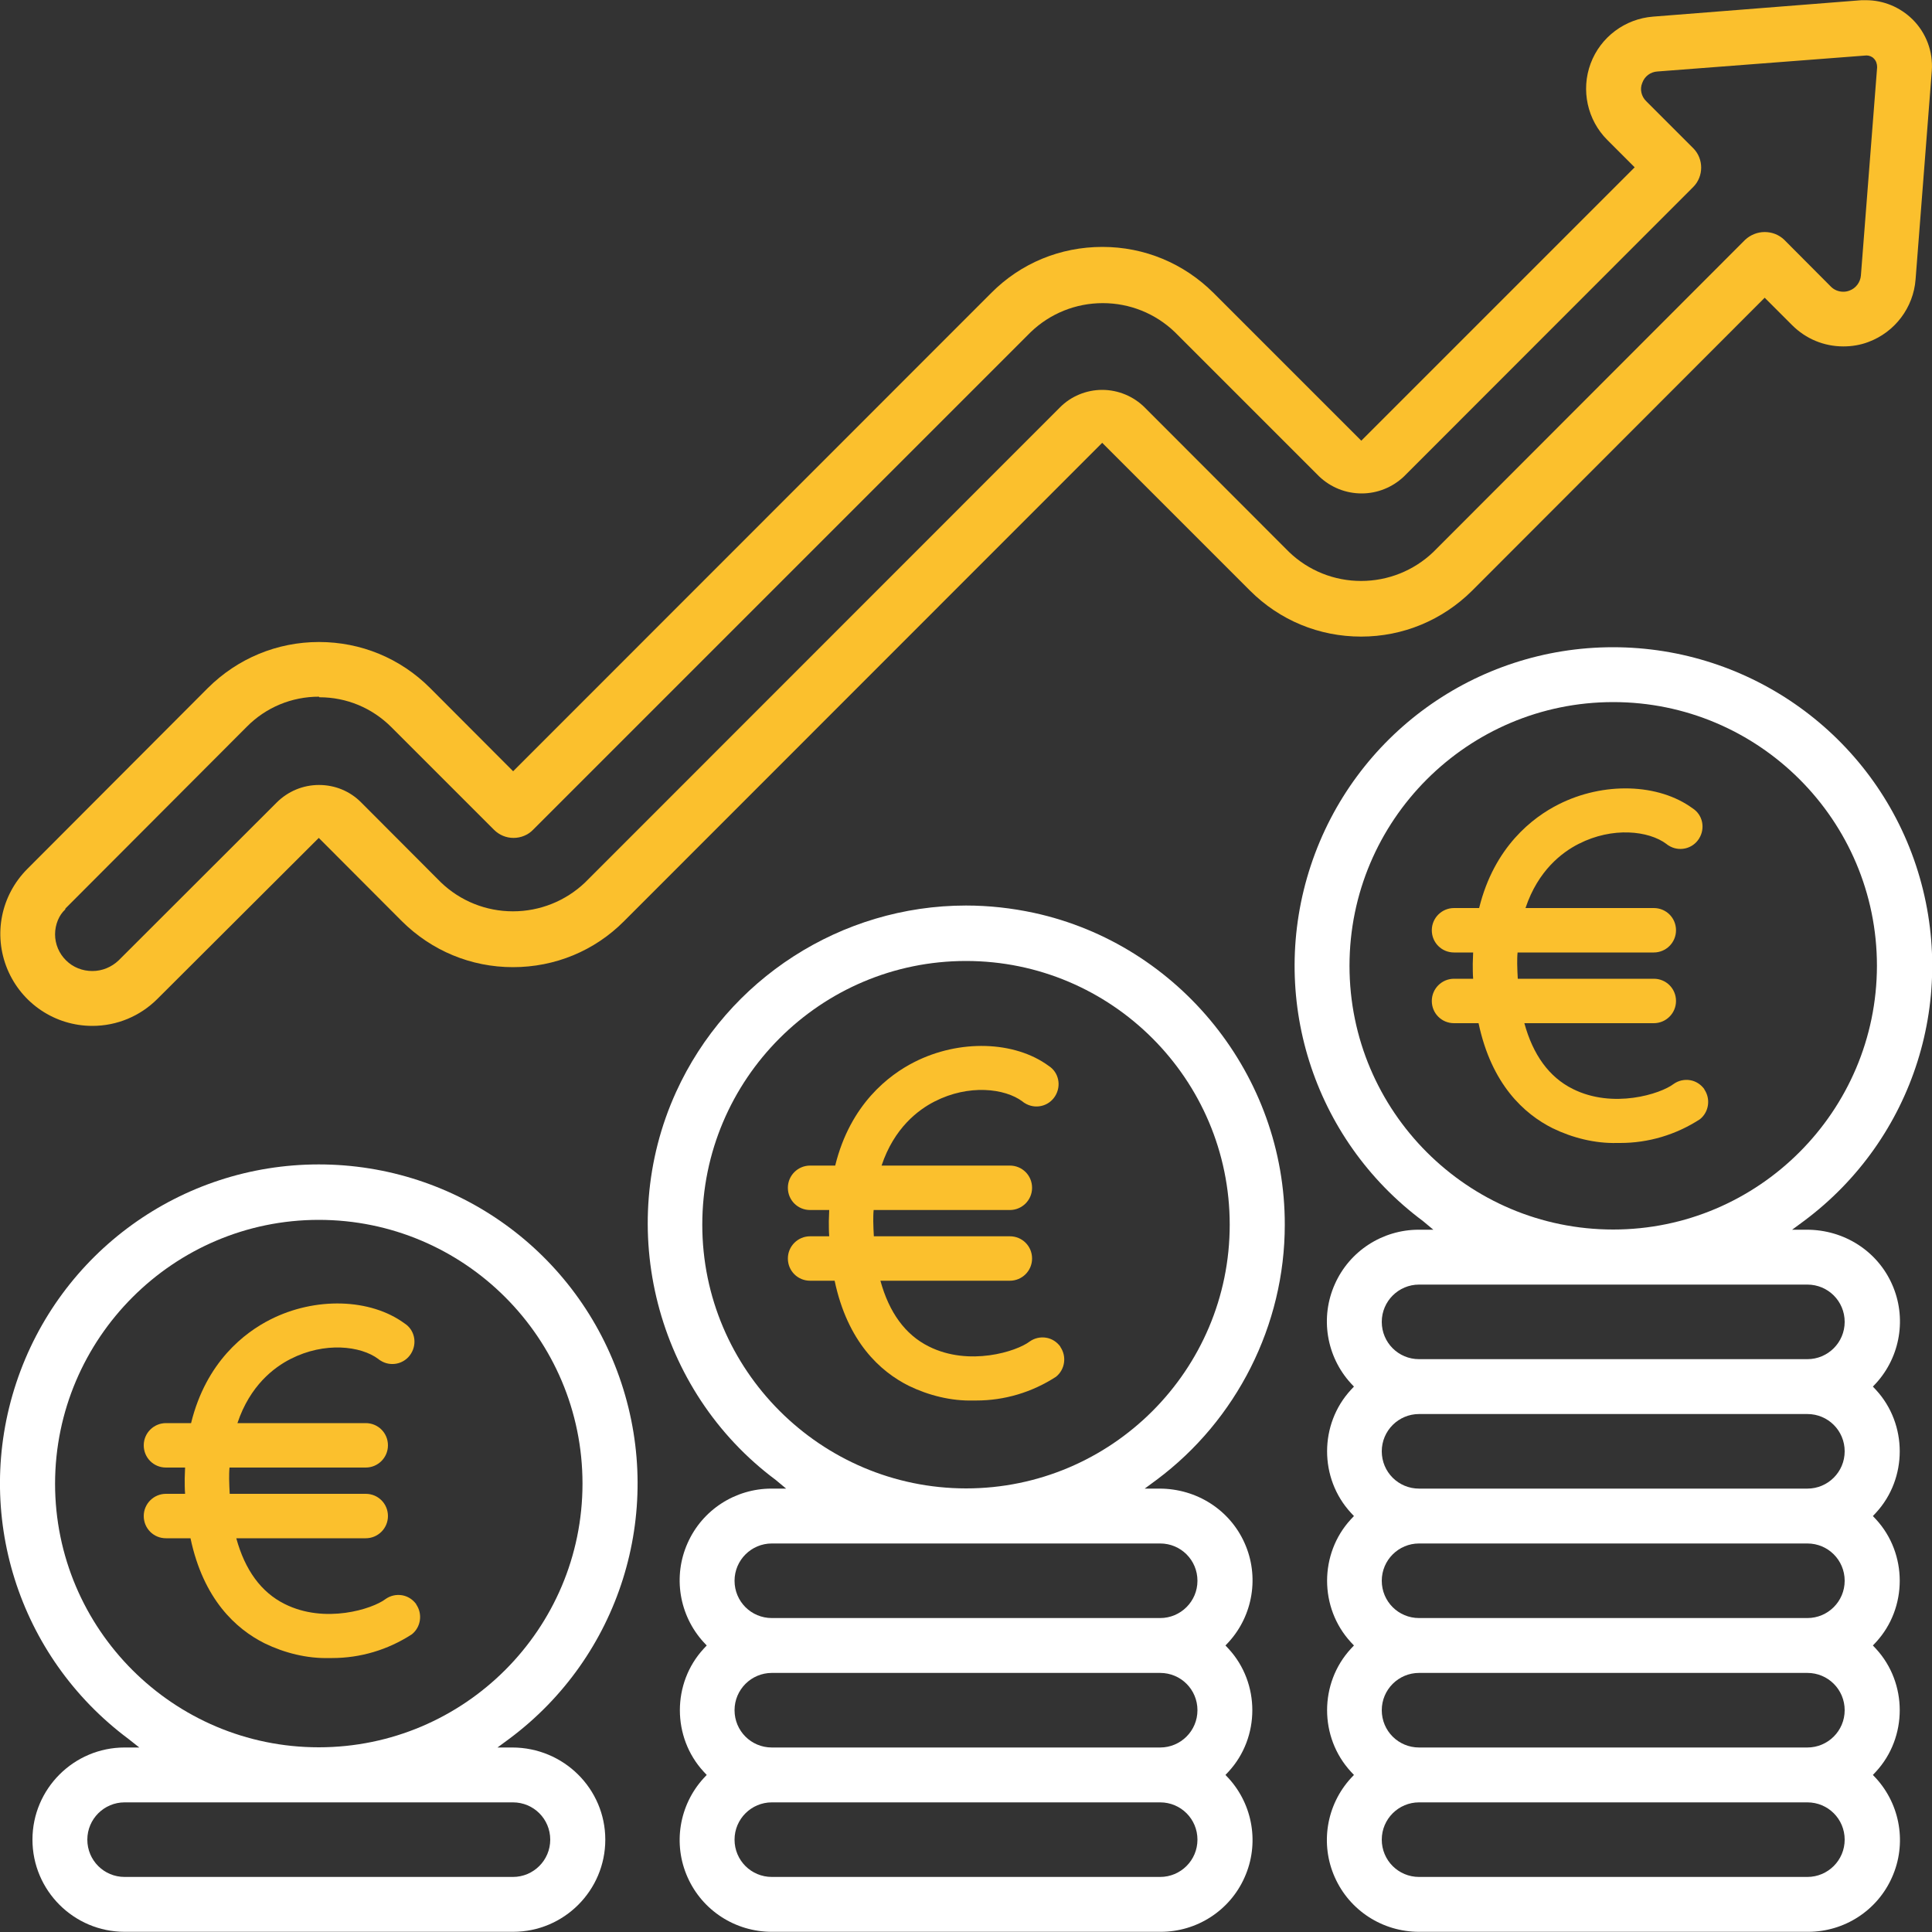
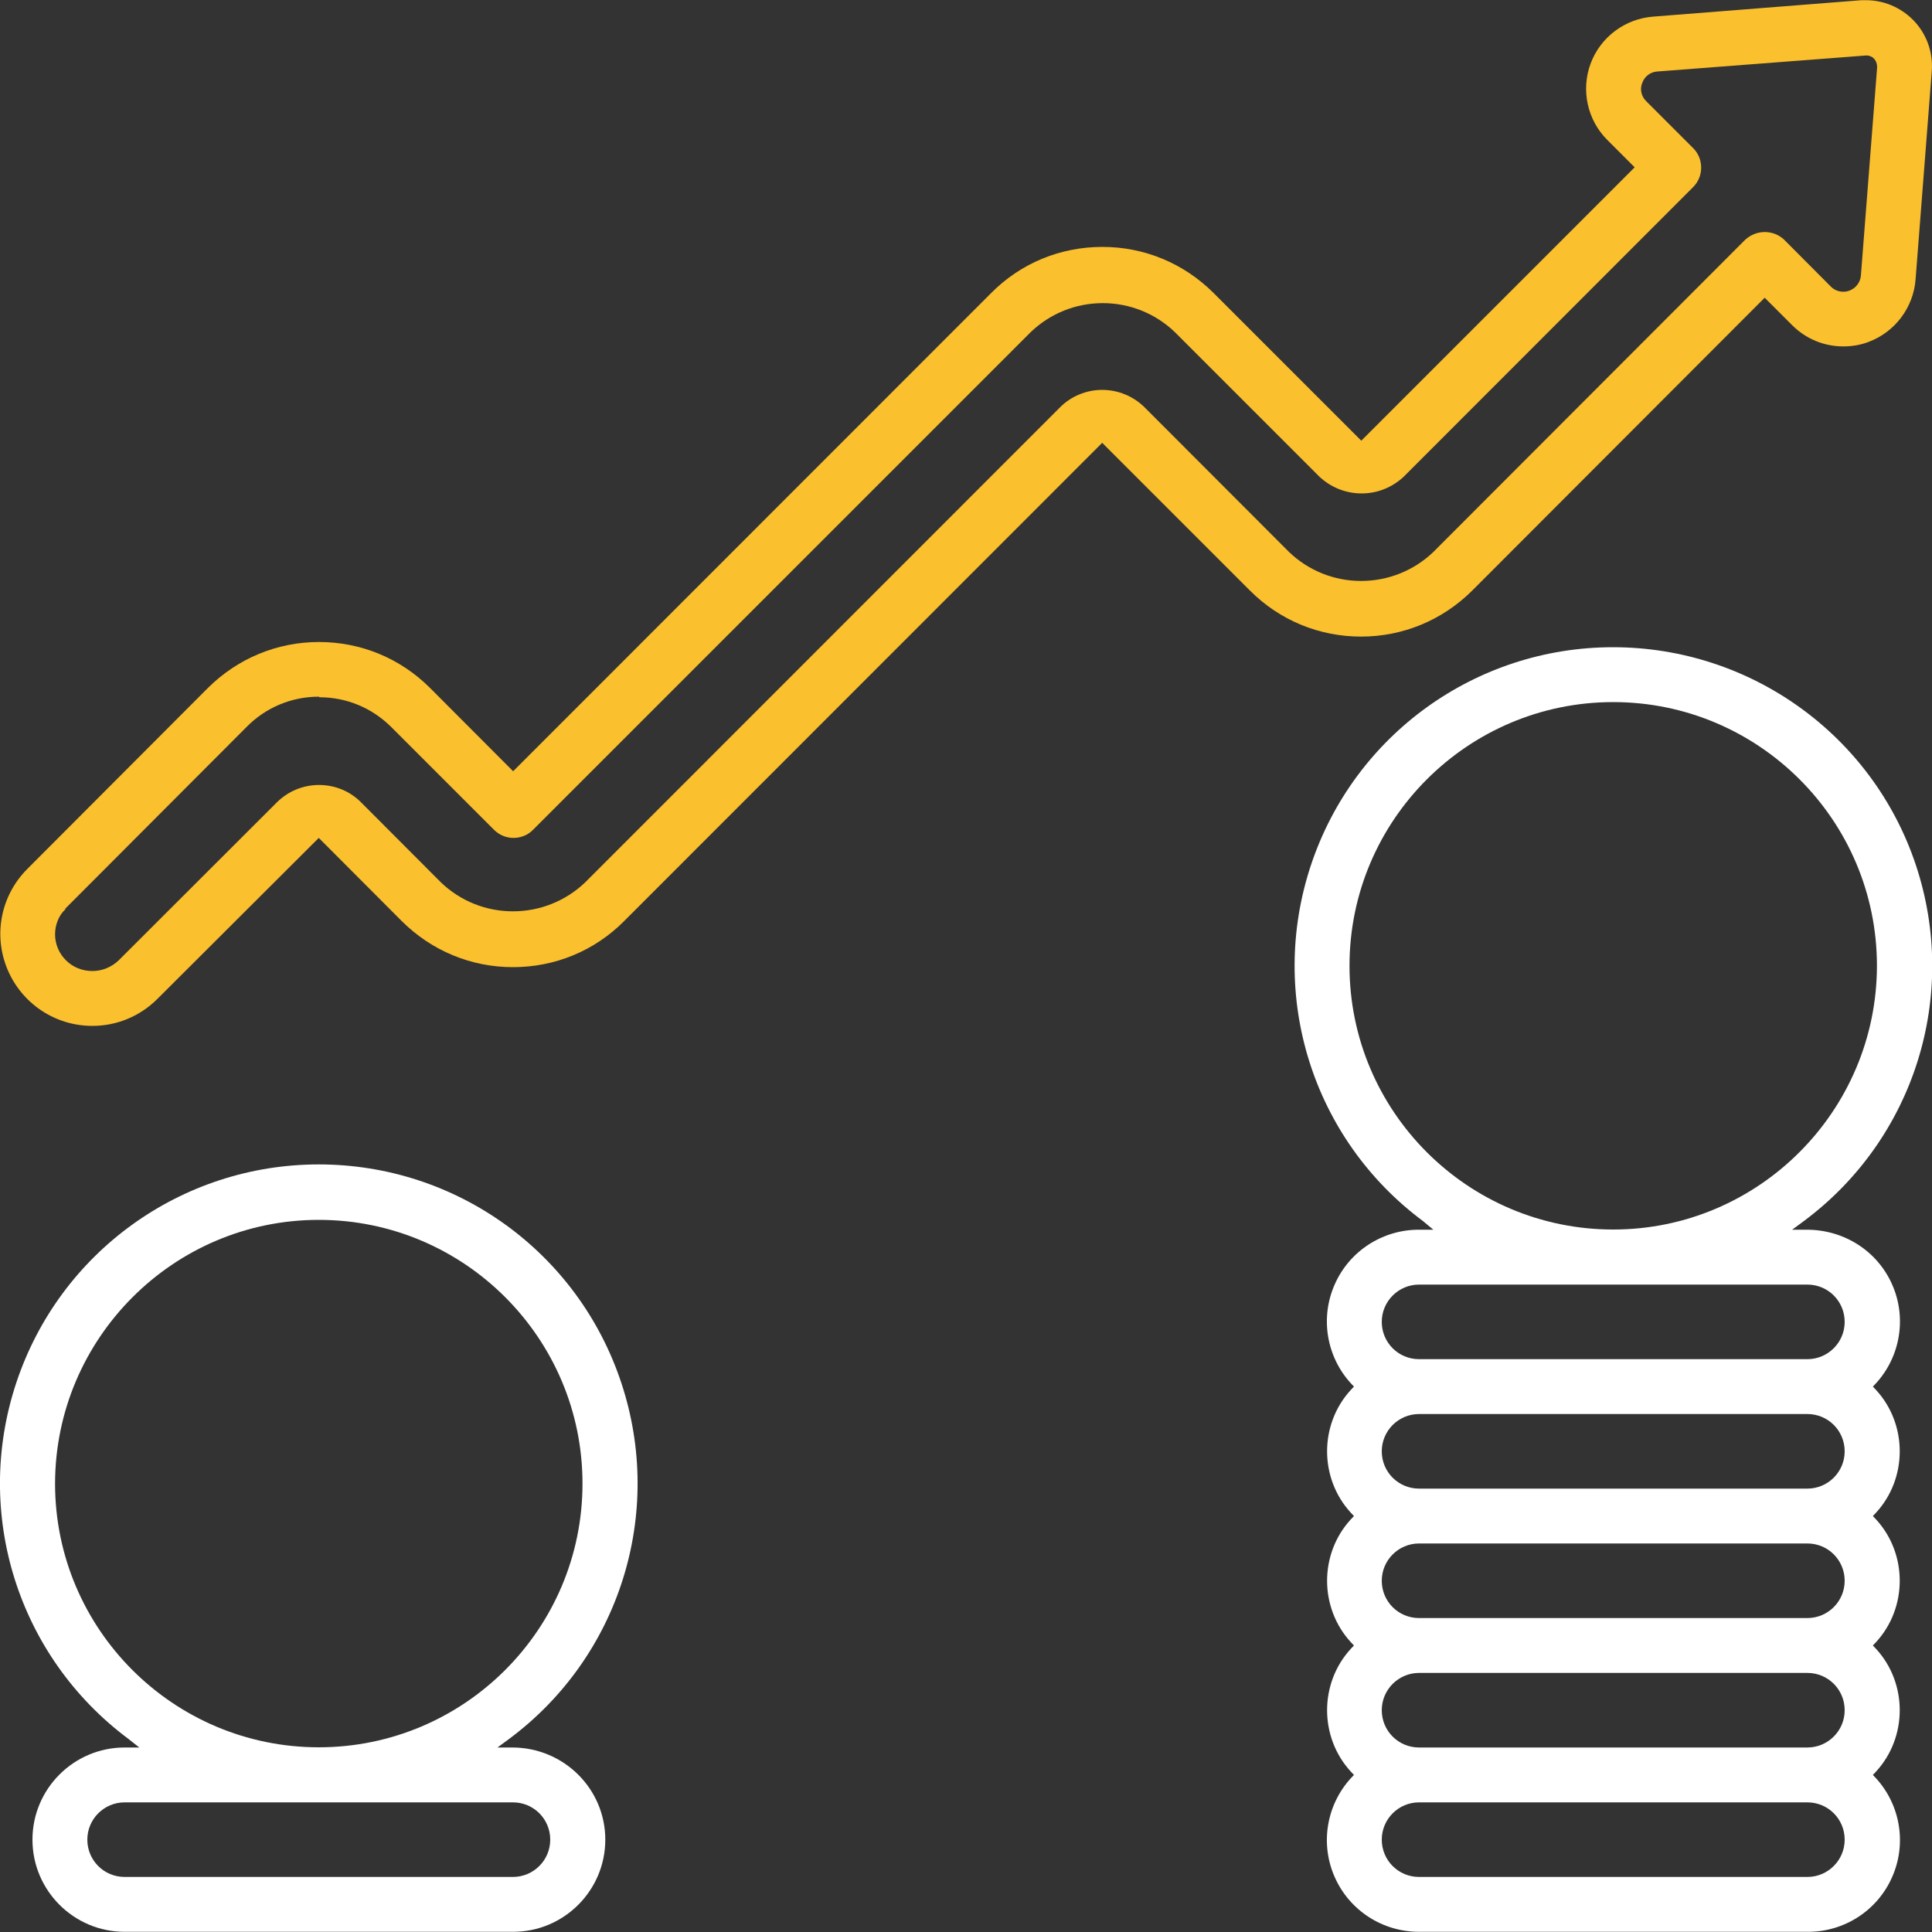
<svg xmlns="http://www.w3.org/2000/svg" id="Layer_1" viewBox="0 0 100 100">
  <rect x="0" y="0" width="100" height="100" fill="#333333" stroke="none" />
-   <path d="m21.55,83.04c-.18-.25-.44-.42-.74-.47-.3-.05-.61.02-.86.2-.67.51-3.13,1.3-5.22.25-1.22-.61-2.05-1.76-2.5-3.4h6.7c.63,0,1.15-.51,1.15-1.15s-.51-1.15-1.15-1.15h-7.04c-.01-.25-.03-.5-.03-.77,0-.2,0-.4.02-.59h7.05c.63,0,1.15-.51,1.15-1.15s-.51-1.15-1.15-1.15h-6.64c.65-1.95,1.9-2.89,2.75-3.32,1.76-.9,3.63-.68,4.54,0,.04.03.07.06.11.08.53.34,1.24.19,1.58-.35s.19-1.24-.33-1.57c-1.77-1.3-4.63-1.38-6.95-.2-1.31.66-3.32,2.18-4.1,5.36h-1.3c-.63,0-1.15.51-1.15,1.15s.51,1.15,1.15,1.15h.99c0,.19-.02.38-.02.58,0,.27,0,.52.02.78h-.99c-.63,0-1.15.51-1.15,1.15s.51,1.15,1.15,1.15h1.27c.67,3.17,2.36,4.7,3.84,5.44,1.03.5,2.2.79,3.33.76.05,0,.11,0,.16,0,1.46,0,2.88-.42,4.13-1.23.47-.38.56-1.06.22-1.55Z" style="fill:#fbc02d; stroke-width:0px;" />
-   <path d="m54.89,69.71c-.18-.25-.44-.42-.74-.47-.3-.05-.61.02-.86.2-.67.51-3.13,1.3-5.22.25-1.22-.61-2.05-1.76-2.5-3.4h6.7c.63,0,1.15-.51,1.15-1.15s-.51-1.15-1.15-1.15h-7.04c-.01-.25-.03-.5-.03-.77,0-.2,0-.4.02-.59h7.05c.63,0,1.15-.51,1.15-1.15s-.51-1.15-1.15-1.15h-6.64c.65-1.95,1.9-2.89,2.75-3.32,1.76-.9,3.63-.68,4.54,0,.04.03.07.06.11.08.53.34,1.24.19,1.58-.35s.19-1.24-.33-1.57c-1.77-1.3-4.63-1.38-6.95-.2-1.31.66-3.32,2.18-4.1,5.36h-1.3c-.63,0-1.15.51-1.15,1.15s.51,1.15,1.15,1.15h.99c0,.19-.02.38-.02.58,0,.27,0,.52.02.78h-.99c-.63,0-1.15.51-1.15,1.15s.51,1.15,1.15,1.15h1.27c.67,3.17,2.36,4.7,3.84,5.44,1.03.5,2.2.79,3.33.76.05,0,.11,0,.16,0,1.46,0,2.88-.42,4.13-1.23.47-.38.56-1.06.22-1.55Z" style="fill:#fbc02d; stroke-width:0px;" />
-   <path d="m88.22,56.38c-.18-.25-.44-.42-.74-.47-.3-.05-.61.02-.86.2-.67.51-3.13,1.3-5.22.25-1.22-.61-2.05-1.76-2.5-3.4h6.7c.63,0,1.15-.51,1.15-1.15s-.51-1.15-1.15-1.15h-7.04c-.01-.25-.03-.5-.03-.77,0-.2,0-.4.02-.59h7.05c.63,0,1.15-.51,1.15-1.15s-.51-1.15-1.15-1.15h-6.64c.65-1.95,1.9-2.89,2.75-3.32,1.76-.9,3.63-.68,4.54,0,.04.03.07.06.11.08.53.34,1.24.19,1.58-.35s.19-1.24-.33-1.57c-1.77-1.3-4.63-1.38-6.95-.2-1.31.66-3.32,2.18-4.1,5.36h-1.3c-.63,0-1.15.51-1.15,1.15s.51,1.15,1.15,1.15h.99c0,.19-.02.38-.02.58,0,.27,0,.52.02.78h-.99c-.63,0-1.15.51-1.15,1.15s.51,1.15,1.15,1.15h1.27c.67,3.17,2.36,4.7,3.84,5.44,1.03.5,2.2.79,3.33.76.05,0,.11,0,.16,0,1.46,0,2.88-.42,4.13-1.23.47-.38.56-1.06.22-1.55Z" style="fill:#fbc02d; stroke-width:0px;" />
  <path d="m4.78,53.1c-1.93,0-3.66-1.16-4.4-2.94-.74-1.79-.33-3.82,1.04-5.19l9.34-9.36c1.54-1.53,3.58-2.38,5.75-2.38s4.21.84,5.75,2.38l4.3,4.31,24.75-24.76c1.53-1.54,3.57-2.38,5.75-2.38s4.21.85,5.75,2.38l7.65,7.65,14.15-14.15-1.42-1.42c-1.03-1.03-1.37-2.58-.86-3.95.51-1.37,1.78-2.32,3.24-2.43L96.35.01c.07,0,.15,0,.23,0,.91,0,1.77.36,2.42,1,.7.7,1.06,1.66.99,2.65l-.84,10.8c-.11,1.46-1.07,2.73-2.44,3.24-.42.16-.86.23-1.3.23-1,0-1.94-.39-2.65-1.1l-1.42-1.42-15.14,15.16c-1.54,1.53-3.58,2.38-5.75,2.38s-4.21-.84-5.75-2.38l-7.65-7.65-24.75,24.76c-1.53,1.54-3.58,2.38-5.75,2.38s-4.21-.85-5.75-2.38l-4.3-4.31s-8.22,8.2-8.35,8.33c-.9.9-2.1,1.4-3.37,1.4h0Zm11.73-17.04c-1.41,0-2.74.55-3.73,1.55l-9.39,9.41-.02.06c-.31.28-.52.77-.52,1.28s.21,1,.57,1.35c.36.36.85.55,1.36.55s.99-.2,1.36-.55l8.18-8.17c.58-.58,1.36-.91,2.19-.91s1.61.32,2.19.91l4.12,4.13c1.01.97,2.34,1.5,3.73,1.5s2.72-.53,3.73-1.49l24.58-24.59c.57-.58,1.37-.91,2.19-.91s1.62.33,2.2.91l7.47,7.48c1.01.97,2.34,1.5,3.73,1.5s2.72-.53,3.73-1.49l16.15-16.17c.27-.25.63-.4,1.01-.4s.74.14,1.01.4l2.42,2.43c.17.17.4.26.64.26.11,0,.22-.02.32-.06.33-.12.56-.43.59-.78l.84-10.78c0-.17-.05-.33-.17-.45-.09-.1-.24-.16-.38-.16l-10.82.83c-.36.02-.67.25-.79.6-.13.31-.05.69.21.94l2.43,2.43c.55.55.55,1.46,0,2.01l-14.97,14.98c-.59.56-1.37.88-2.19.88s-1.6-.31-2.2-.88l-7.47-7.47c-1.01-.97-2.34-1.5-3.73-1.5s-2.72.53-3.73,1.5l-25.76,25.76c-.26.27-.63.42-1.01.42s-.74-.15-1.01-.42l-5.31-5.31c-1-1-2.32-1.55-3.73-1.55Z" style="fill:#fbc02d; stroke-width:0px;" />
-   <path d="m39.95,99.99c-1.9,0-3.6-1.11-4.36-2.82-.77-1.72-.44-3.74.83-5.13l.16-.17-.16-.17c-1.64-1.78-1.64-4.58,0-6.36l.16-.17-.16-.17c-1.27-1.39-1.6-3.41-.83-5.13.76-1.72,2.47-2.82,4.34-2.82h.76l-.54-.45c-6.19-4.61-8.35-13.05-5.16-20.07,2.67-5.87,8.56-9.66,15.01-9.66,1.18,0,2.36.13,3.52.38,7.54,1.64,13,8.44,12.98,16.15,0,5.18-2.49,10.11-6.64,13.2l-.61.45h.76c1.94,0,3.65,1.11,4.41,2.82.77,1.72.44,3.74-.83,5.13l-.16.17.16.17c1.64,1.78,1.64,4.58,0,6.36l-.16.17.16.17c1.27,1.39,1.6,3.41.83,5.13-.76,1.72-2.47,2.82-4.34,2.82h-20.12Zm0-6.7c-1.06,0-1.93.86-1.93,1.93s.86,1.93,1.93,1.93h20.1c1.06,0,1.93-.86,1.93-1.93s-.86-1.93-1.93-1.93h-20.1Zm0-6.7c-1.06,0-1.93.86-1.93,1.93s.86,1.93,1.93,1.93h20.1c1.06,0,1.93-.86,1.93-1.93s-.86-1.93-1.93-1.93h-20.1Zm0-6.7c-1.06,0-1.93.86-1.93,1.93s.86,1.93,1.93,1.93h20.1c1.06,0,1.93-.86,1.93-1.93s-.86-1.93-1.93-1.93h-20.1Zm10.05-30.15c-7.53,0-13.65,6.12-13.65,13.65,0,7.52,6.13,13.64,13.65,13.65,7.53,0,13.65-6.12,13.65-13.65s-6.12-13.65-13.65-13.65Z" style="fill:#fff; stroke-width:0px;" />
  <path d="m73.45,99.99c-1.9,0-3.6-1.11-4.36-2.82-.77-1.72-.44-3.74.83-5.13l.16-.17-.16-.17c-1.64-1.78-1.64-4.58,0-6.36l.16-.17-.16-.17c-1.64-1.78-1.64-4.58,0-6.36l.16-.17-.16-.17c-1.64-1.78-1.64-4.58,0-6.36l.16-.17-.16-.17c-1.27-1.39-1.6-3.41-.83-5.13.76-1.72,2.47-2.82,4.34-2.82h.76l-.54-.45c-5.71-4.25-8.04-11.65-5.8-18.41,2.24-6.75,8.53-11.29,15.64-11.29s13.44,4.54,15.68,11.29c2.24,6.76-.09,14.16-5.8,18.41l-.61.45h.76c1.94,0,3.65,1.11,4.41,2.82.77,1.72.44,3.74-.83,5.13l-.16.17.16.17c1.64,1.78,1.64,4.58,0,6.36l-.16.17.16.17c1.64,1.78,1.64,4.58,0,6.36l-.16.17.16.17c1.64,1.78,1.64,4.58,0,6.36l-.16.17.16.17c1.27,1.39,1.6,3.41.83,5.13-.76,1.72-2.47,2.82-4.34,2.82h-20.12Zm0-6.7c-1.06,0-1.93.86-1.93,1.93s.86,1.93,1.93,1.93h20.1c1.06,0,1.93-.86,1.93-1.93s-.86-1.93-1.93-1.93h-20.1Zm0-6.7c-1.06,0-1.93.86-1.93,1.93s.86,1.93,1.93,1.93h20.1c1.06,0,1.93-.86,1.93-1.93s-.86-1.93-1.93-1.93h-20.1Zm0-6.7c-1.06,0-1.93.86-1.93,1.93s.86,1.93,1.93,1.93h20.1c1.06,0,1.93-.86,1.93-1.93s-.86-1.93-1.93-1.93h-20.1Zm0-6.7c-1.06,0-1.93.86-1.93,1.93s.86,1.93,1.93,1.93h20.1c1.06,0,1.93-.86,1.93-1.93s-.86-1.93-1.93-1.93h-20.1Zm0-6.7c-1.06,0-1.93.86-1.93,1.93s.86,1.93,1.93,1.93h20.1c1.06,0,1.93-.86,1.93-1.93s-.86-1.93-1.93-1.93h-20.1Zm10.05-30.15c-7.53,0-13.65,6.12-13.65,13.65s6.12,13.65,13.65,13.65c7.52,0,13.64-6.13,13.65-13.65,0-7.53-6.12-13.65-13.65-13.65Z" style="fill:#fff; stroke-width:0px;" />
  <path d="m6.45,99.99c-2.63,0-4.77-2.14-4.77-4.77s2.14-4.77,4.77-4.77h.76l-.57-.45c-5.71-4.26-8.04-11.66-5.8-18.42s8.54-11.31,15.66-11.31,13.42,4.54,15.66,11.31c2.24,6.76-.09,14.17-5.8,18.42l-.61.45h.76c2.67,0,4.82,2.14,4.82,4.77s-2.14,4.77-4.77,4.77H6.45Zm0-6.7c-1.06,0-1.93.86-1.93,1.93s.86,1.93,1.93,1.93h20.1c1.06,0,1.93-.86,1.93-1.93s-.86-1.93-1.93-1.93H6.45Zm10.05-30.15c-7.52,0-13.64,6.13-13.65,13.65,0,7.53,6.12,13.65,13.65,13.65s13.65-6.12,13.65-13.65-6.12-13.65-13.65-13.65h0Z" style="fill:#fff; stroke-width:0px;" />
</svg>